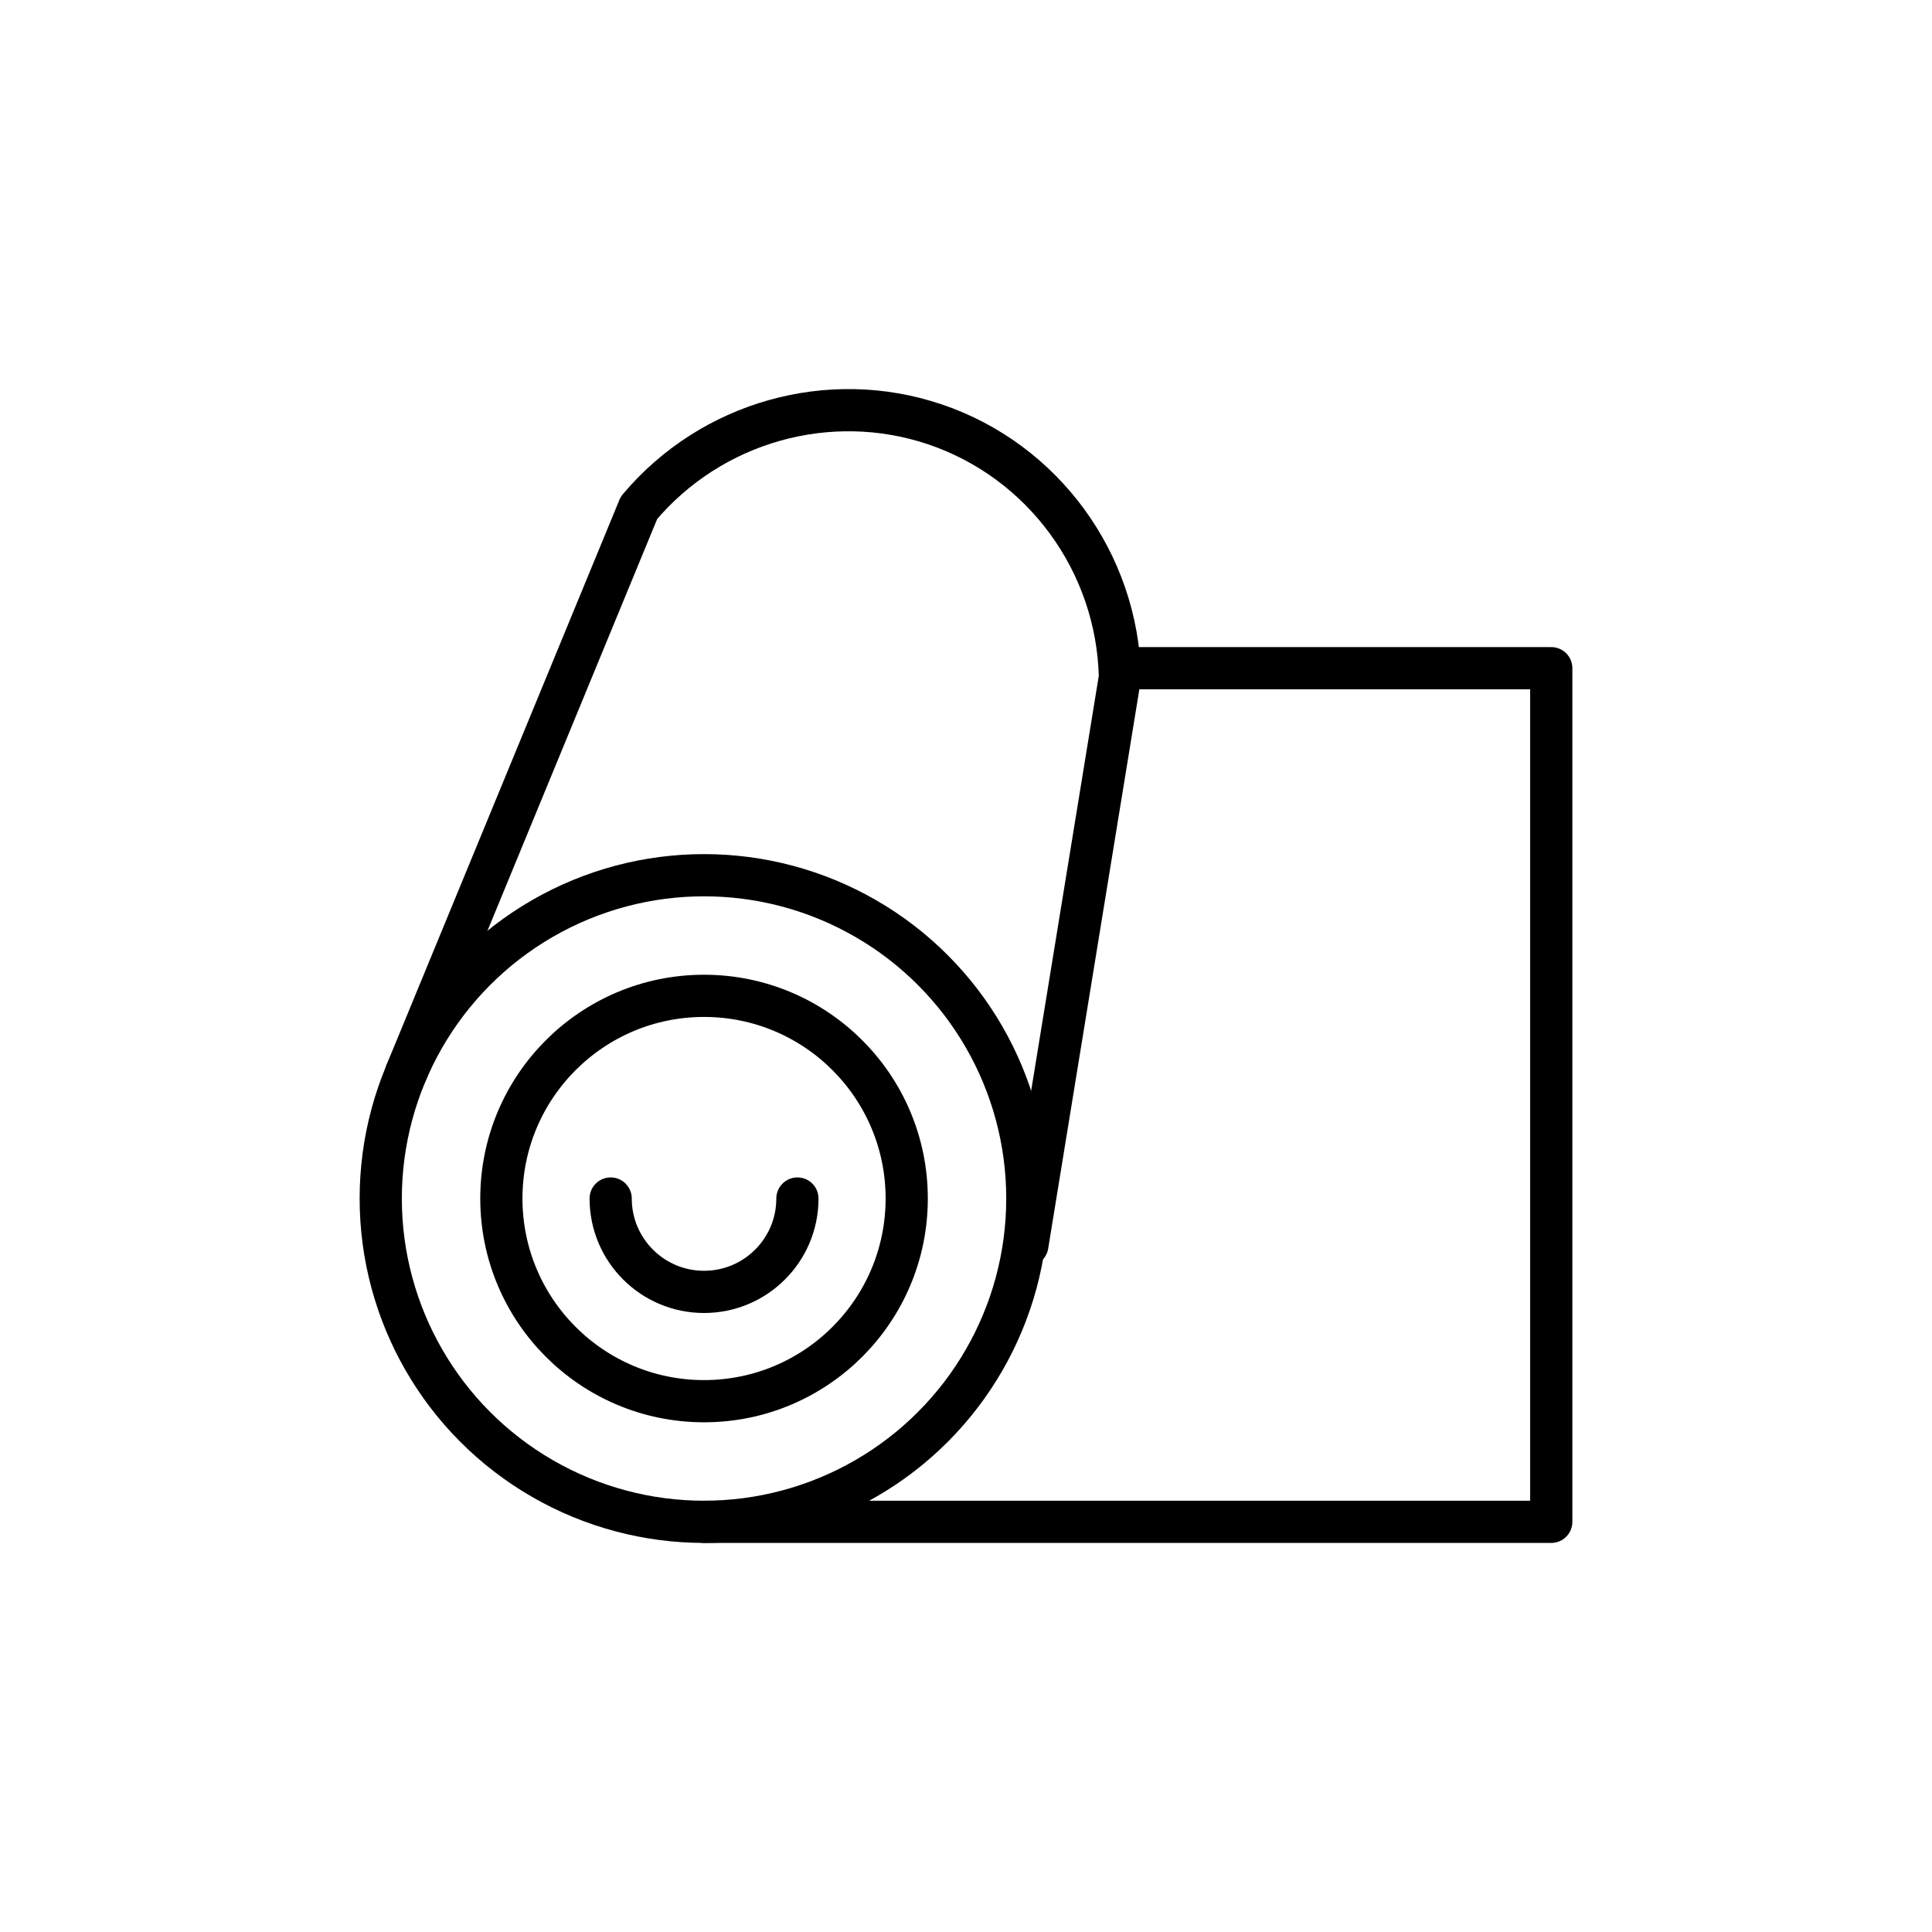
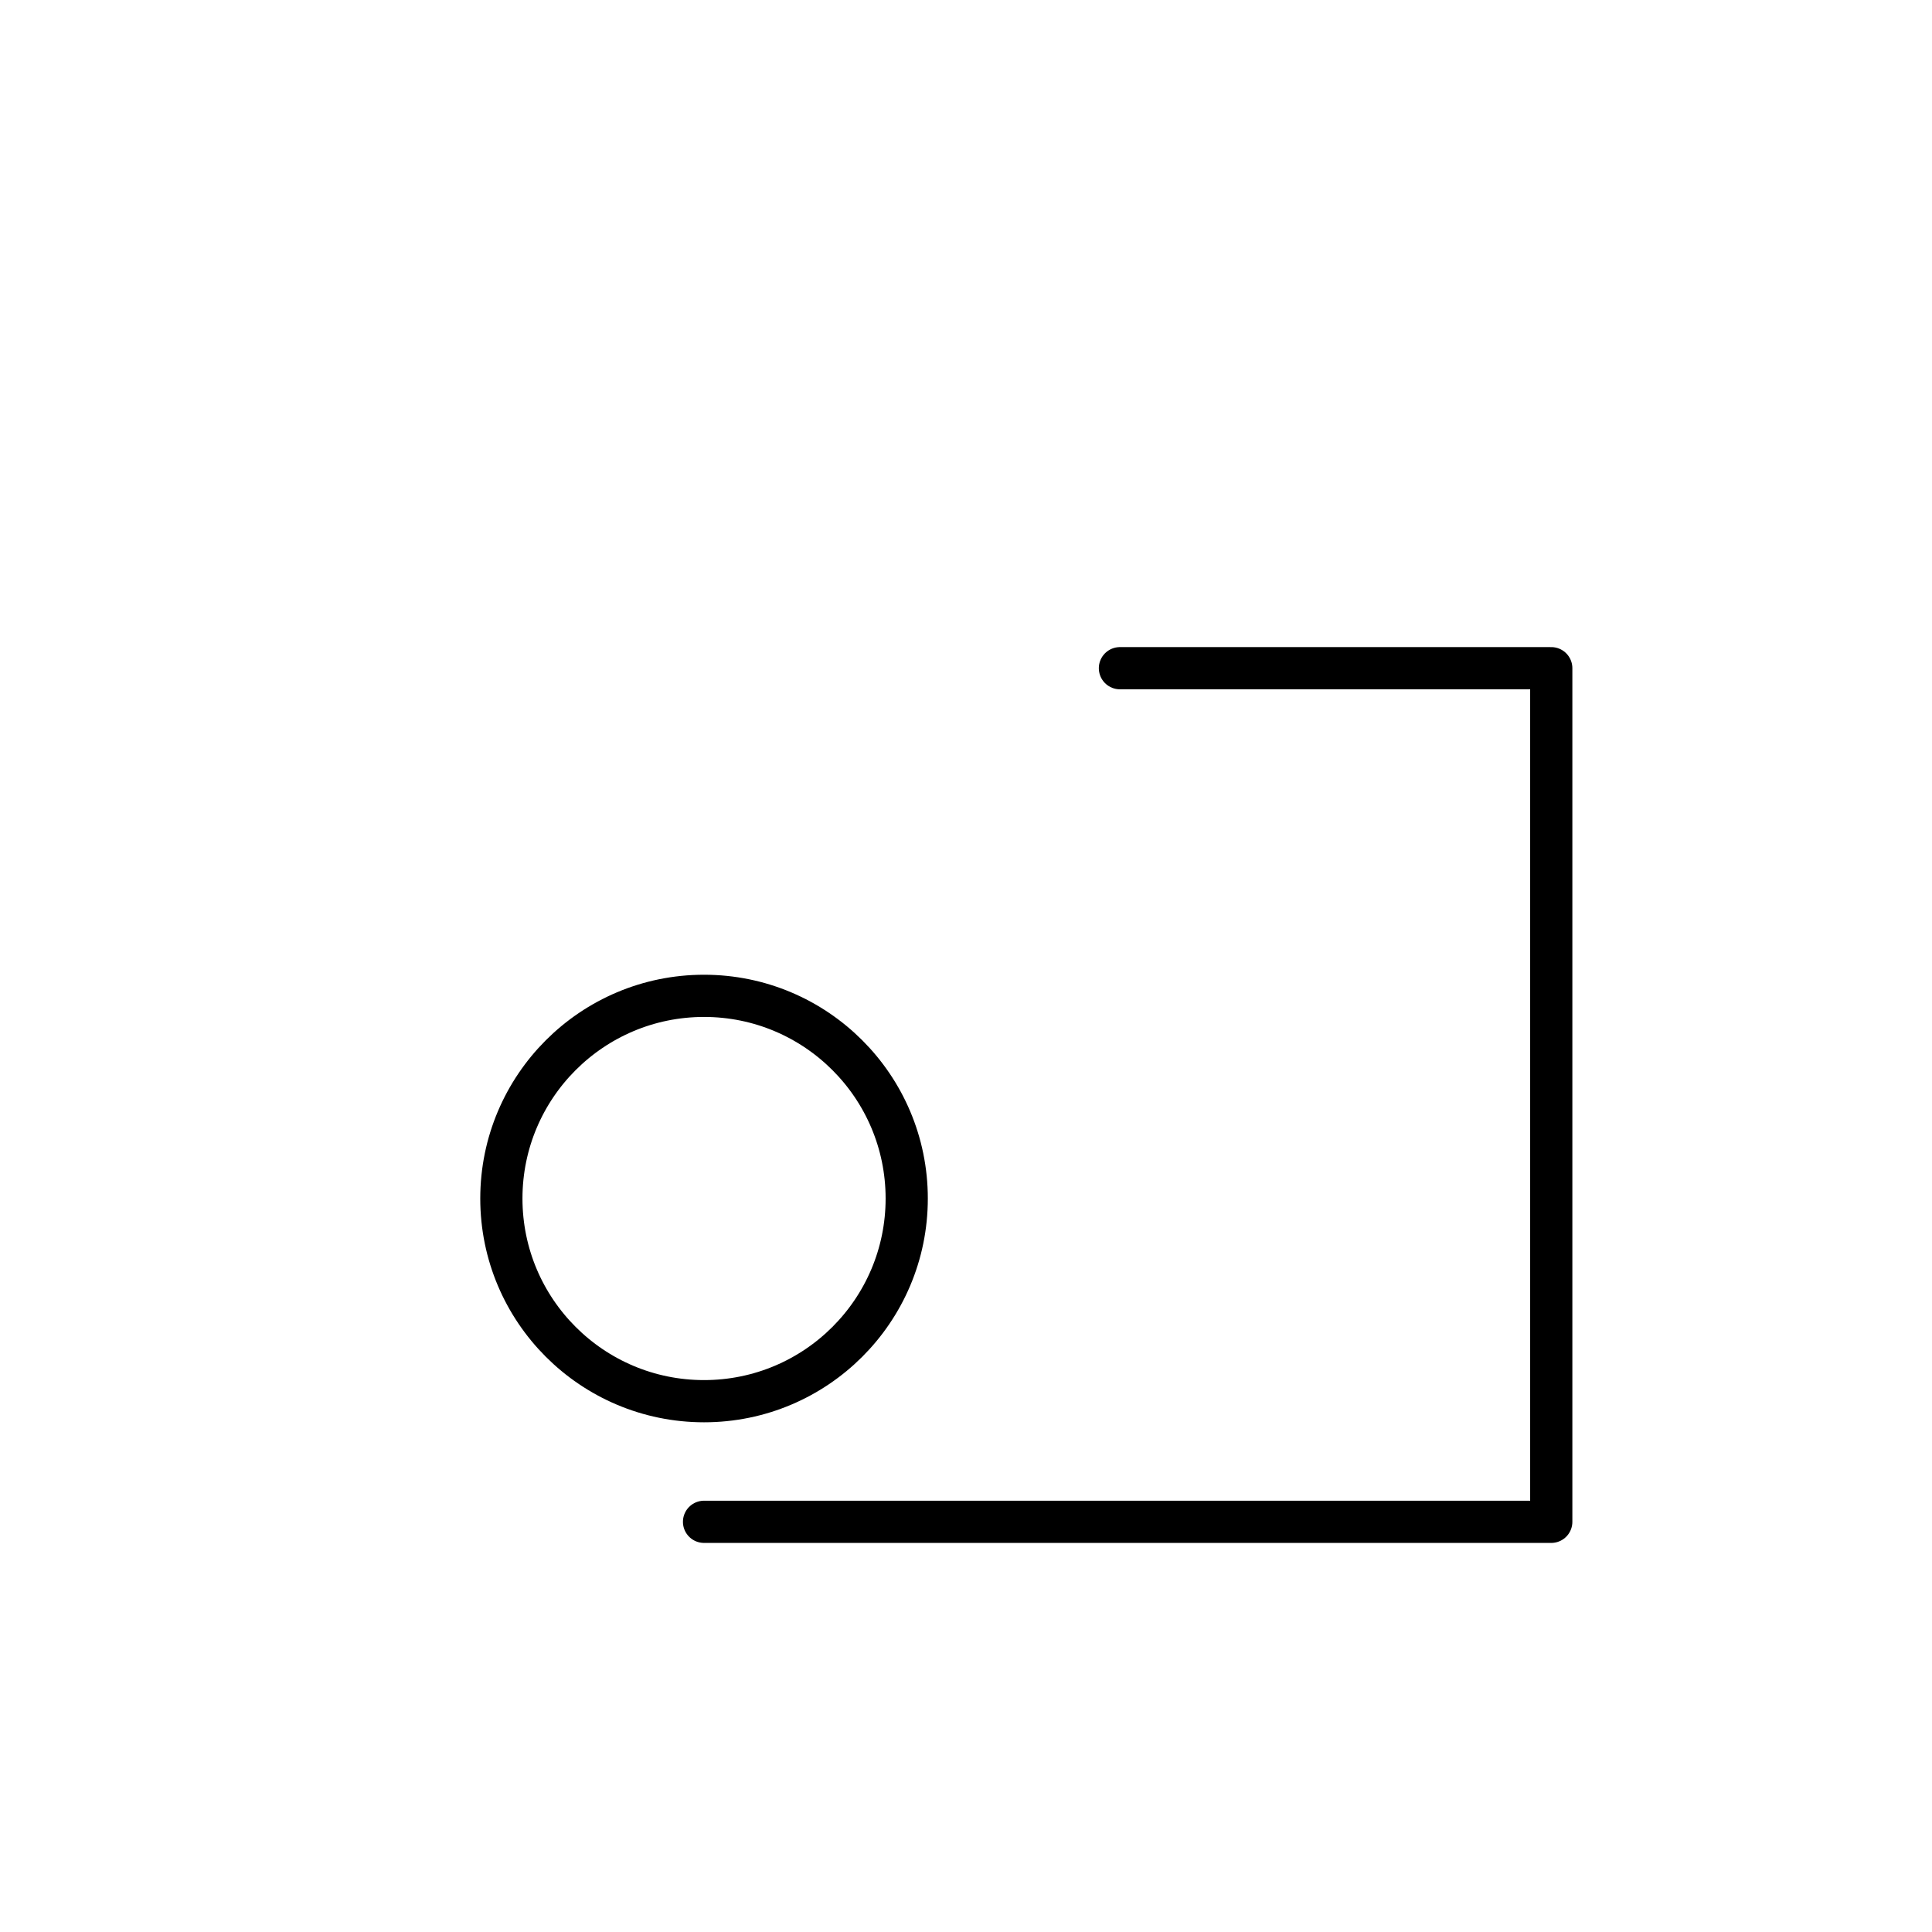
<svg xmlns="http://www.w3.org/2000/svg" id="Layer_1" data-name="Layer 1" viewBox="0 0 2000 2000">
  <defs>
    <style>
      .cls-1 {
        fill: none;
        stroke: #000;
        stroke-linecap: round;
        stroke-linejoin: round;
        stroke-width: 43.69px;
      }
    </style>
  </defs>
-   <path class="cls-1" d="M825.48,1240.7c0,53.38-43.27,96.66-96.66,96.66-53.38,0-96.66-43.27-96.66-96.66" />
  <circle class="cls-1" cx="728.82" cy="1240.7" r="209.81" />
-   <circle class="cls-1" cx="728.82" cy="1240.7" r="334.68" />
-   <path class="cls-1" d="M1063.51,1289.02l95.85-587.96c-2.63-119.02-79.66-224.07-191.69-261.83-109.45-36.88-231.43-2.5-306.24,86.5-80.4,195.07-160.8,390.14-241.19,585.22" />
  <polyline class="cls-1" points="728.82 1575.38 1605.86 1575.38 1605.86 691.72 1159.35 691.72" />
</svg>